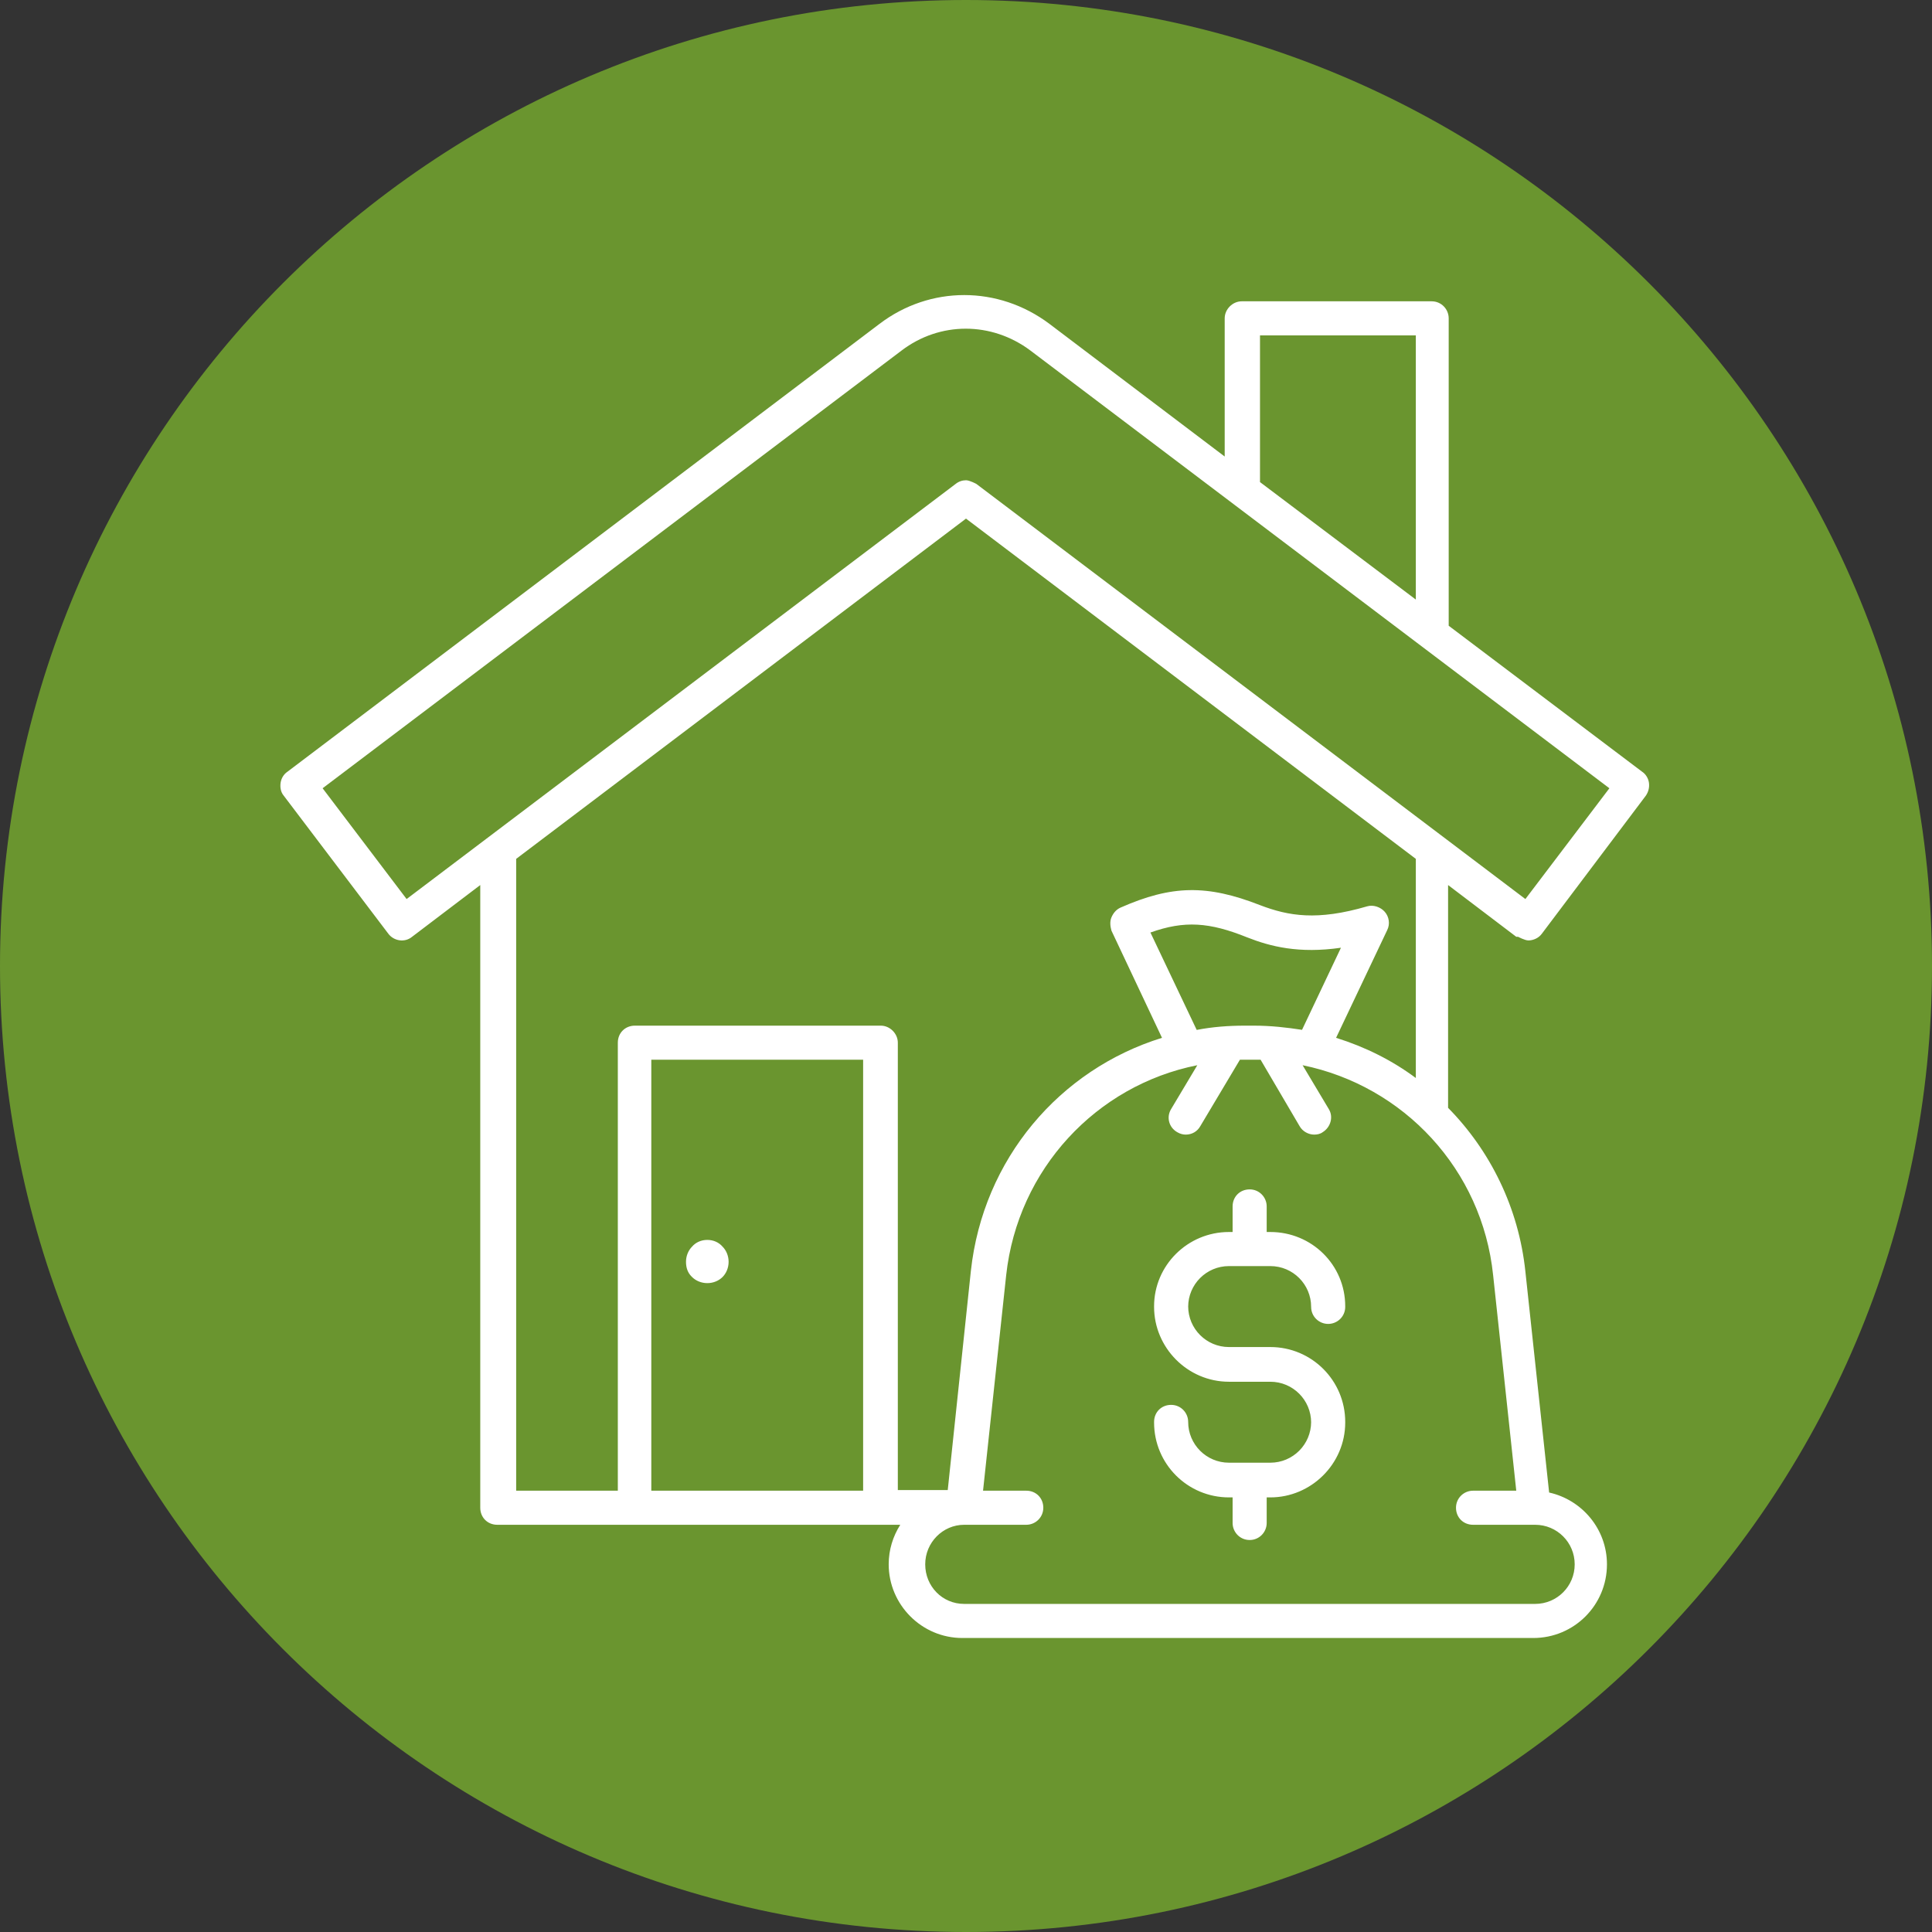
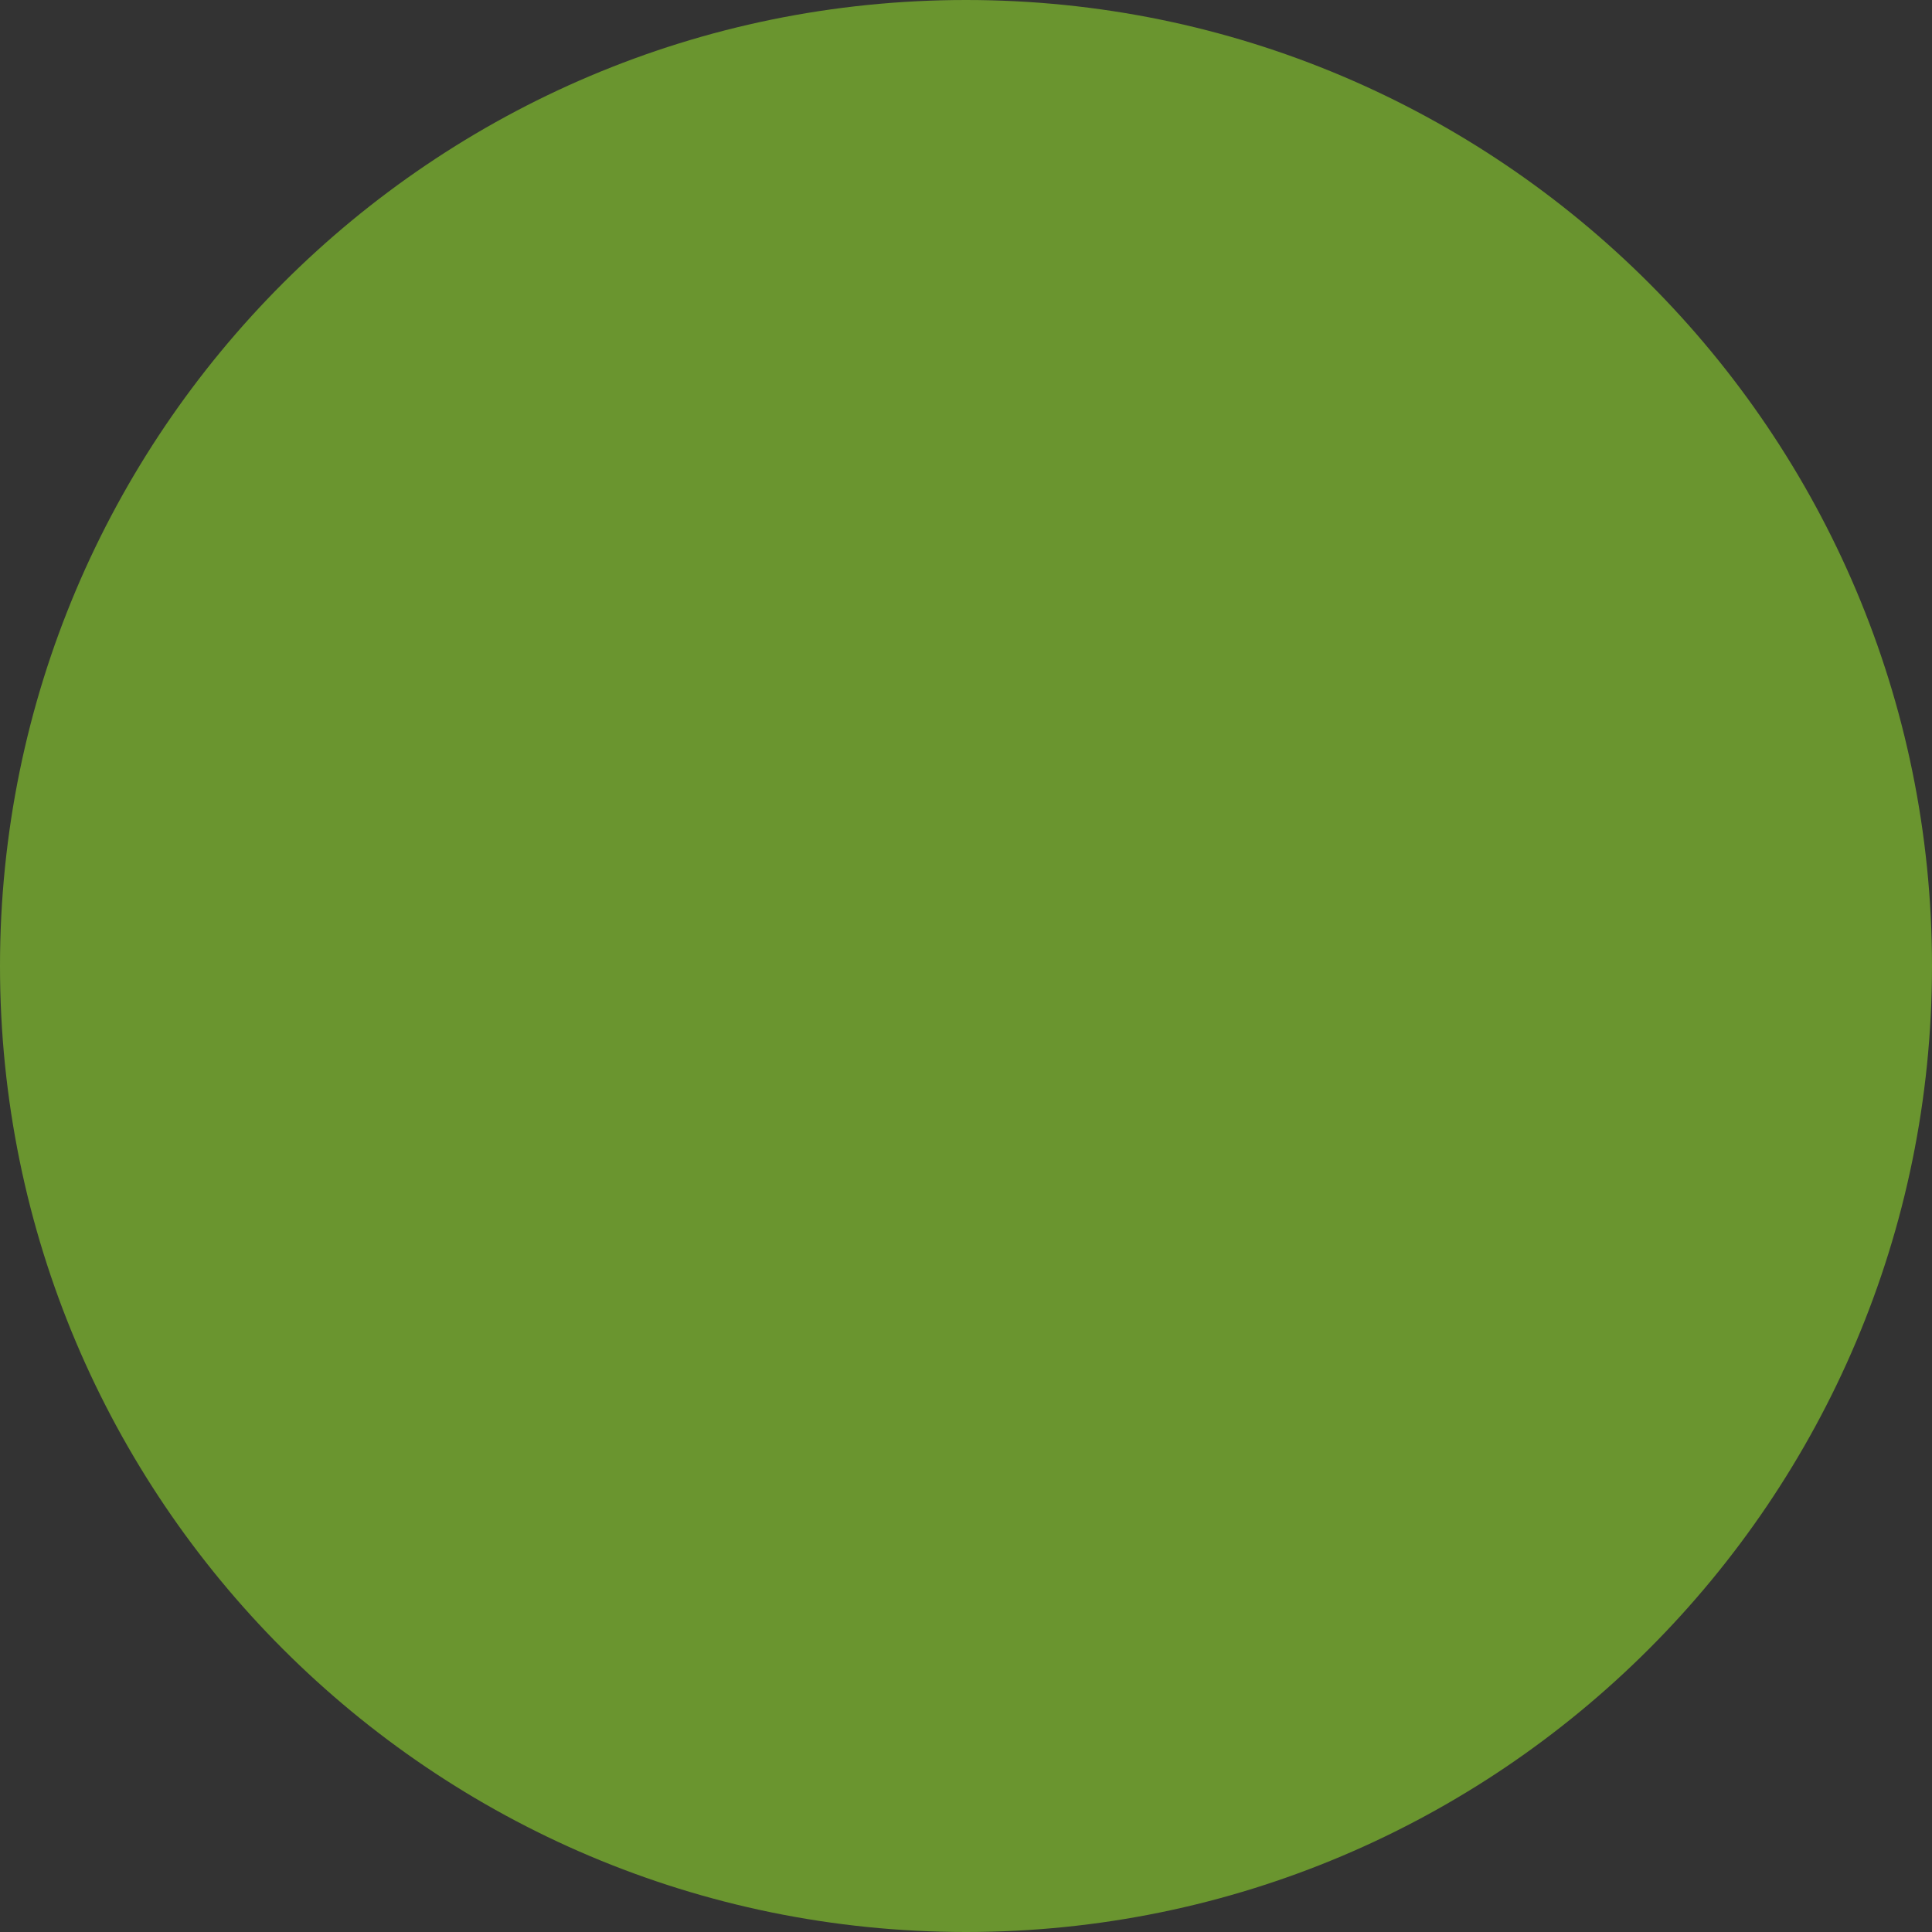
<svg xmlns="http://www.w3.org/2000/svg" id="Layer_2" viewBox="0 0 31.74 31.74">
  <rect x="0" y="0" width="31.74" height="31.74" fill="#333333" stroke="none" />
  <defs>
    <style>.cls-1{fill:#fff;}.cls-2{fill:#6a952f;}</style>
  </defs>
  <g id="Layer_1-2">
    <path class="cls-2" d="M15.87,31.74c8.76,0,15.87-7.11,15.87-15.87S24.63,0,15.87,0,0,7.11,0,15.87s7.1,15.87,15.87,15.87" />
-     <path class="cls-1" d="M11.87,20.48h0c-.06-.07-.15-.11-.25-.11s-.19.04-.25.11h0c-.06.06-.1.15-.1.25s.03.18.09.24c0,0,0,0,.01.01.06.06.15.1.25.1s.19-.04.25-.1c.06-.06.1-.15.1-.25s-.04-.19-.1-.25M20.87,22.13h-.68c-.37,0-.67-.3-.67-.67s.3-.67.67-.67h.68c.37,0,.67.3.67.67,0,.16.13.28.28.28s.28-.12.28-.28c0-.68-.55-1.22-1.23-1.22h-.06v-.42c0-.15-.12-.28-.28-.28s-.28.12-.28.28v.42h-.06c-.68,0-1.23.55-1.23,1.22s.55,1.23,1.23,1.23h.68c.37,0,.67.3.67.67s-.3.67-.67.67h-.68c-.37,0-.67-.3-.67-.67,0-.15-.12-.28-.28-.28s-.28.12-.28.28c0,.68.55,1.23,1.23,1.23h.06v.42c0,.15.12.28.28.28s.28-.13.28-.28v-.42h.06c.67,0,1.23-.55,1.23-1.23s-.55-1.23-1.23-1.23M20.87,22.13h-.68c-.37,0-.67-.3-.67-.67s.3-.67.67-.67h.68c.37,0,.67.3.67.67,0,.16.13.28.28.28s.28-.12.28-.28c0-.68-.55-1.22-1.23-1.22h-.06v-.42c0-.15-.12-.28-.28-.28s-.28.12-.28.28v.42h-.06c-.68,0-1.23.55-1.23,1.22s.55,1.23,1.23,1.23h.68c.37,0,.67.3.67.67s-.3.67-.67.67h-.68c-.37,0-.67-.3-.67-.67,0-.15-.12-.28-.28-.28s-.28.12-.28.28c0,.68.55,1.23,1.23,1.23h.06v.42c0,.15.12.28.28.28s.28-.13.28-.28v-.42h.06c.67,0,1.23-.55,1.23-1.23s-.55-1.23-1.23-1.23M11.87,20.48h0c-.06-.07-.15-.11-.25-.11s-.19.04-.25.11h0c-.06.06-.1.15-.1.25s.03.18.09.24c0,0,0,0,.01.01.06.06.15.1.25.1s.19-.04.25-.1c.06-.06.1-.15.1-.25s-.04-.19-.1-.25M11.87,20.48h0c-.06-.07-.15-.11-.25-.11s-.19.04-.25.11h0c-.06.06-.1.15-.1.25s.03.18.09.24c0,0,0,0,.01.01.06.06.15.1.25.1s.19-.04.25-.1c.06-.06.1-.15.1-.25s-.04-.19-.1-.25M20.87,22.13h-.68c-.37,0-.67-.3-.67-.67s.3-.67.67-.67h.68c.37,0,.67.3.67.67,0,.16.13.28.28.28s.28-.12.28-.28c0-.68-.55-1.22-1.23-1.22h-.06v-.42c0-.15-.12-.28-.28-.28s-.28.12-.28.28v.42h-.06c-.68,0-1.23.55-1.23,1.22s.55,1.23,1.23,1.23h.68c.37,0,.67.3.67.67s-.3.67-.67.67h-.68c-.37,0-.67-.3-.67-.67,0-.15-.12-.28-.28-.28s-.28.12-.28.28c0,.68.55,1.23,1.23,1.23h.06v.42c0,.15.12.28.28.28s.28-.13.28-.28v-.42h.06c.67,0,1.23-.55,1.23-1.23s-.55-1.23-1.23-1.23M20.87,22.13h-.68c-.37,0-.67-.3-.67-.67s.3-.67.67-.67h.68c.37,0,.67.3.67.67,0,.16.13.28.28.28s.28-.12.28-.28c0-.68-.55-1.22-1.23-1.22h-.06v-.42c0-.15-.12-.28-.28-.28s-.28.12-.28.28v.42h-.06c-.68,0-1.23.55-1.23,1.22s.55,1.23,1.23,1.23h.68c.37,0,.67.3.67.67s-.3.67-.67.67h-.68c-.37,0-.67-.3-.67-.67,0-.15-.12-.28-.28-.28s-.28.12-.28.28c0,.68.55,1.23,1.23,1.23h.06v.42c0,.15.12.28.28.28s.28-.13.28-.28v-.42h.06c.67,0,1.23-.55,1.23-1.23s-.55-1.23-1.23-1.23M11.87,20.48h0c-.06-.07-.15-.11-.25-.11s-.19.04-.25.11h0c-.06.06-.1.15-.1.25s.03.18.09.24c0,0,0,0,.01.01.06.06.15.1.25.1s.19-.04.25-.1c.06-.06.1-.15.1-.25s-.04-.19-.1-.25M11.87,20.48h0c-.06-.07-.15-.11-.25-.11s-.19.04-.25.11h0c-.06.06-.1.15-.1.25s.03.18.09.24c0,0,0,0,.01.01.06.06.15.1.25.1s.19-.04.25-.1c.06-.06.1-.15.1-.25s-.04-.19-.1-.25M20.87,22.13h-.68c-.37,0-.67-.3-.67-.67s.3-.67.67-.67h.68c.37,0,.67.3.67.67,0,.16.13.28.28.28s.28-.12.28-.28c0-.68-.55-1.22-1.23-1.22h-.06v-.42c0-.15-.12-.28-.28-.28s-.28.12-.28.28v.42h-.06c-.68,0-1.23.55-1.23,1.22s.55,1.23,1.23,1.23h.68c.37,0,.67.3.67.67s-.3.67-.67.67h-.68c-.37,0-.67-.3-.67-.67,0-.15-.12-.28-.28-.28s-.28.12-.28.28c0,.68.55,1.23,1.23,1.23h.06v.42c0,.15.12.28.28.28s.28-.13.28-.28v-.42h.06c.67,0,1.23-.55,1.23-1.23s-.55-1.23-1.23-1.23M20.87,22.13h-.68c-.37,0-.67-.3-.67-.67s.3-.67.67-.67h.68c.37,0,.67.3.67.67,0,.16.13.28.28.28s.28-.12.28-.28c0-.68-.55-1.22-1.23-1.22h-.06v-.42c0-.15-.12-.28-.28-.28s-.28.12-.28.28v.42h-.06c-.68,0-1.23.55-1.23,1.22s.55,1.23,1.23,1.23h.68c.37,0,.67.3.67.67s-.3.67-.67.67h-.68c-.37,0-.67-.3-.67-.67,0-.15-.12-.28-.28-.28s-.28.12-.28.28c0,.68.55,1.23,1.23,1.23h.06v.42c0,.15.12.28.28.28s.28-.13.28-.28v-.42h.06c.67,0,1.23-.55,1.23-1.23s-.55-1.23-1.23-1.23M11.87,20.48h0c-.06-.07-.15-.11-.25-.11s-.19.04-.25.11h0c-.06.06-.1.15-.1.25s.03.18.09.24c0,0,0,0,.01.01.06.06.15.1.25.1s.19-.04.25-.1c.06-.06.1-.15.1-.25s-.04-.19-.1-.25M11.87,20.48h0c-.06-.07-.15-.11-.25-.11s-.19.04-.25.11h0c-.06.06-.1.15-.1.25s.03.18.09.24c0,0,0,0,.01.01.06.06.15.1.25.1s.19-.04.25-.1c.06-.06.1-.15.1-.25s-.04-.19-.1-.25M20.87,22.13h-.68c-.37,0-.67-.3-.67-.67s.3-.67.67-.67h.68c.37,0,.67.3.67.67,0,.16.13.28.28.28s.28-.12.28-.28c0-.68-.55-1.22-1.23-1.22h-.06v-.42c0-.15-.12-.28-.28-.28s-.28.12-.28.28v.42h-.06c-.68,0-1.23.55-1.23,1.22s.55,1.23,1.23,1.23h.68c.37,0,.67.3.67.67s-.3.67-.67.67h-.68c-.37,0-.67-.3-.67-.67,0-.15-.12-.28-.28-.28s-.28.12-.28.28c0,.68.55,1.23,1.23,1.23h.06v.42c0,.15.12.28.28.28s.28-.13.28-.28v-.42h.06c.67,0,1.23-.55,1.23-1.23s-.55-1.23-1.23-1.23M20.87,22.13h-.68c-.37,0-.67-.3-.67-.67s.3-.67.67-.67h.68c.37,0,.67.3.67.67,0,.16.13.28.28.28s.28-.12.28-.28c0-.68-.55-1.22-1.23-1.22h-.06v-.42c0-.15-.12-.28-.28-.28s-.28.12-.28.28v.42h-.06c-.68,0-1.23.55-1.23,1.22s.55,1.23,1.23,1.23h.68c.37,0,.67.3.67.67s-.3.67-.67.67h-.68c-.37,0-.67-.3-.67-.67,0-.15-.12-.28-.28-.28s-.28.12-.28.28c0,.68.55,1.23,1.23,1.23h.06v.42c0,.15.12.28.28.28s.28-.13.28-.28v-.42h.06c.67,0,1.23-.55,1.23-1.23s-.55-1.23-1.23-1.23M11.87,20.48h0c-.06-.07-.15-.11-.25-.11s-.19.04-.25.11h0c-.06.06-.1.15-.1.25s.03.18.09.24c0,0,0,0,.01.01.06.06.15.1.25.1s.19-.04.25-.1c.06-.06.1-.15.1-.25s-.04-.19-.1-.25M11.87,20.48h0c-.06-.07-.15-.11-.25-.11s-.19.04-.25.11h0c-.06.06-.1.15-.1.25s.03.18.09.24c0,0,0,0,.01.01.06.06.15.1.25.1s.19-.04.25-.1c.06-.06.1-.15.1-.25s-.04-.19-.1-.25M20.87,22.13h-.68c-.37,0-.67-.3-.67-.67s.3-.67.67-.67h.68c.37,0,.67.3.67.67,0,.16.13.28.28.28s.28-.12.28-.28c0-.68-.55-1.22-1.23-1.22h-.06v-.42c0-.15-.12-.28-.28-.28s-.28.12-.28.28v.42h-.06c-.68,0-1.23.55-1.23,1.22s.55,1.23,1.23,1.23h.68c.37,0,.67.3.67.67s-.3.67-.67.67h-.68c-.37,0-.67-.3-.67-.67,0-.15-.12-.28-.28-.28s-.28.12-.28.28c0,.68.55,1.23,1.23,1.23h.06v.42c0,.15.12.28.28.28s.28-.13.28-.28v-.42h.06c.67,0,1.23-.55,1.23-1.23s-.55-1.23-1.23-1.23M20.87,22.13h-.68c-.37,0-.67-.3-.67-.67s.3-.67.67-.67h.68c.37,0,.67.3.67.67,0,.16.13.28.28.28s.28-.12.28-.28c0-.68-.55-1.22-1.23-1.22h-.06v-.42c0-.15-.12-.28-.28-.28s-.28.12-.28.28v.42h-.06c-.68,0-1.23.55-1.23,1.22s.55,1.23,1.23,1.23h.68c.37,0,.67.3.67.67s-.3.67-.67.67h-.68c-.37,0-.67-.3-.67-.67,0-.15-.12-.28-.28-.28s-.28.12-.28.28c0,.68.55,1.23,1.23,1.23h.06v.42c0,.15.12.28.28.28s.28-.13.28-.28v-.42h.06c.67,0,1.23-.55,1.23-1.23s-.55-1.23-1.23-1.23M11.87,20.48h0c-.06-.07-.15-.11-.25-.11s-.19.04-.25.11h0c-.06.06-.1.15-.1.25s.03.18.09.24c0,0,0,0,.01.01.06.06.15.1.25.1s.19-.04.25-.1c.06-.06.1-.15.1-.25s-.04-.19-.1-.25M11.87,20.48h0c-.06-.07-.15-.11-.25-.11s-.19.04-.25.11h0c-.06.06-.1.15-.1.25s.03.18.09.24c0,0,0,0,.01.01.06.06.15.1.25.1s.19-.04.25-.1c.06-.06.1-.15.1-.25s-.04-.19-.1-.25M20.87,22.13h-.68c-.37,0-.67-.3-.67-.67s.3-.67.67-.67h.68c.37,0,.67.3.67.67,0,.16.13.28.28.28s.28-.12.28-.28c0-.68-.55-1.22-1.23-1.22h-.06v-.42c0-.15-.12-.28-.28-.28s-.28.12-.28.28v.42h-.06c-.68,0-1.23.55-1.23,1.22s.55,1.23,1.23,1.23h.68c.37,0,.67.3.67.67s-.3.67-.67.67h-.68c-.37,0-.67-.3-.67-.67,0-.15-.12-.28-.28-.28s-.28.12-.28.28c0,.68.55,1.23,1.23,1.23h.06v.42c0,.15.12.28.28.28s.28-.13.28-.28v-.42h.06c.67,0,1.23-.55,1.23-1.23s-.55-1.23-1.23-1.23M20.87,22.13h-.68c-.37,0-.67-.3-.67-.67s.3-.67.67-.67h.68c.37,0,.67.3.67.67,0,.16.13.28.28.28s.28-.12.28-.28c0-.68-.55-1.22-1.23-1.22h-.06v-.42c0-.15-.12-.28-.28-.28s-.28.12-.28.28v.42h-.06c-.68,0-1.23.55-1.23,1.22s.55,1.23,1.23,1.23h.68c.37,0,.67.3.67.67s-.3.67-.67.67h-.68c-.37,0-.67-.3-.67-.67,0-.15-.12-.28-.28-.28s-.28.12-.28.28c0,.68.55,1.23,1.23,1.23h.06v.42c0,.15.12.28.28.28s.28-.13.28-.28v-.42h.06c.67,0,1.23-.55,1.23-1.23s-.55-1.23-1.23-1.23M11.87,20.48h0c-.06-.07-.15-.11-.25-.11s-.19.04-.25.11h0c-.06.06-.1.15-.1.25s.03.18.09.24c0,0,0,0,.01.01.06.06.15.1.25.1s.19-.04.25-.1c.06-.06.1-.15.1-.25s-.04-.19-.1-.25M11.87,20.48h0c-.06-.07-.15-.11-.25-.11s-.19.04-.25.11h0c-.06.06-.1.15-.1.25s.03.18.09.24c0,0,0,0,.01.01.06.06.15.1.25.1s.19-.04.25-.1c.06-.06.1-.15.1-.25s-.04-.19-.1-.25M20.87,22.13h-.68c-.37,0-.67-.3-.67-.67s.3-.67.67-.67h.68c.37,0,.67.3.67.67,0,.16.13.28.28.28s.28-.12.28-.28c0-.68-.55-1.22-1.23-1.22h-.06v-.42c0-.15-.12-.28-.28-.28s-.28.12-.28.28v.42h-.06c-.68,0-1.23.55-1.23,1.22s.55,1.23,1.23,1.23h.68c.37,0,.67.3.67.67s-.3.67-.67.67h-.68c-.37,0-.67-.3-.67-.67,0-.15-.12-.28-.28-.28s-.28.12-.28.28c0,.68.55,1.23,1.23,1.23h.06v.42c0,.15.12.28.28.28s.28-.13.28-.28v-.42h.06c.67,0,1.23-.55,1.23-1.23s-.55-1.23-1.23-1.23M20.87,22.13h-.68c-.37,0-.67-.3-.67-.67s.3-.67.67-.67h.68c.37,0,.67.3.67.67,0,.16.13.28.28.28s.28-.12.28-.28c0-.68-.55-1.22-1.23-1.22h-.06v-.42c0-.15-.12-.28-.28-.28s-.28.12-.28.28v.42h-.06c-.68,0-1.23.55-1.23,1.22s.55,1.23,1.23,1.23h.68c.37,0,.67.3.67.67s-.3.67-.67.67h-.68c-.37,0-.67-.3-.67-.67,0-.15-.12-.28-.28-.28s-.28.12-.28.28c0,.68.55,1.23,1.23,1.23h.06v.42c0,.15.12.28.28.28s.28-.13.28-.28v-.42h.06c.67,0,1.23-.55,1.23-1.23s-.55-1.23-1.23-1.23M11.87,20.48h0c-.06-.07-.15-.11-.25-.11s-.19.04-.25.11h0c-.06.06-.1.15-.1.25s.03.18.09.24c0,0,0,0,.01.01.06.06.15.1.25.1s.19-.04.25-.1c.06-.06.1-.15.1-.25s-.04-.19-.1-.25M11.87,20.48h0c-.06-.07-.15-.11-.25-.11s-.19.04-.25.11h0c-.06.06-.1.15-.1.25s.03.18.09.24c0,0,0,0,.01.01.06.06.15.1.25.1s.19-.04.25-.1c.06-.06.1-.15.1-.25s-.04-.19-.1-.25M20.87,22.13h-.68c-.37,0-.67-.3-.67-.67s.3-.67.67-.67h.68c.37,0,.67.3.67.67,0,.16.13.28.28.28s.28-.12.28-.28c0-.68-.55-1.22-1.23-1.22h-.06v-.42c0-.15-.12-.28-.28-.28s-.28.12-.28.28v.42h-.06c-.68,0-1.23.55-1.23,1.22s.55,1.23,1.23,1.23h.68c.37,0,.67.3.67.67s-.3.67-.67.67h-.68c-.37,0-.67-.3-.67-.67,0-.15-.12-.28-.28-.28s-.28.12-.28.28c0,.68.55,1.23,1.23,1.23h.06v.42c0,.15.12.28.28.28s.28-.13.28-.28v-.42h.06c.67,0,1.23-.55,1.23-1.23s-.55-1.23-1.23-1.23M20.87,22.13h-.68c-.37,0-.67-.3-.67-.67s.3-.67.67-.67h.68c.37,0,.67.3.67.67,0,.16.13.28.28.28s.28-.12.28-.28c0-.68-.55-1.22-1.23-1.22h-.06v-.42c0-.15-.12-.28-.28-.28s-.28.12-.28.28v.42h-.06c-.68,0-1.23.55-1.23,1.22s.55,1.23,1.23,1.23h.68c.37,0,.67.3.67.67s-.3.67-.67.67h-.68c-.37,0-.67-.3-.67-.67,0-.15-.12-.28-.28-.28s-.28.12-.28.28c0,.68.55,1.23,1.23,1.23h.06v.42c0,.15.12.28.28.28s.28-.13.28-.28v-.42h.06c.67,0,1.23-.55,1.23-1.23s-.55-1.23-1.23-1.23M11.87,20.48h0c-.06-.07-.15-.11-.25-.11s-.19.04-.25.11h0c-.06.06-.1.15-.1.25s.03.18.09.24c0,0,0,0,.01.01.06.06.15.1.25.1s.19-.04.25-.1c.06-.06.1-.15.1-.25s-.04-.19-.1-.25M11.87,20.48h0c-.06-.07-.15-.11-.25-.11s-.19.04-.25.11h0c-.06.06-.1.15-.1.25s.03.18.09.24c0,0,0,0,.01.01.06.06.15.1.25.1s.19-.04.25-.1c.06-.06.1-.15.1-.25s-.04-.19-.1-.25M20.87,22.13h-.68c-.37,0-.67-.3-.67-.67s.3-.67.67-.67h.68c.37,0,.67.3.67.67,0,.16.13.28.28.28s.28-.12.28-.28c0-.68-.55-1.22-1.23-1.22h-.06v-.42c0-.15-.12-.28-.28-.28s-.28.12-.28.28v.42h-.06c-.68,0-1.23.55-1.23,1.22s.55,1.23,1.23,1.23h.68c.37,0,.67.3.67.67s-.3.67-.67.67h-.68c-.37,0-.67-.3-.67-.67,0-.15-.12-.28-.28-.28s-.28.12-.28.28c0,.68.55,1.23,1.23,1.23h.06v.42c0,.15.12.28.28.28s.28-.13.28-.28v-.42h.06c.67,0,1.23-.55,1.23-1.23s-.55-1.23-1.23-1.23M20.87,22.13h-.68c-.37,0-.67-.3-.67-.67s.3-.67.67-.67h.68c.37,0,.67.3.67.67,0,.16.13.28.28.28s.28-.12.28-.28c0-.68-.55-1.22-1.23-1.22h-.06v-.42c0-.15-.12-.28-.28-.28s-.28.12-.28.28v.42h-.06c-.68,0-1.23.55-1.23,1.22s.55,1.23,1.23,1.23h.68c.37,0,.67.3.67.67s-.3.67-.67.67h-.68c-.37,0-.67-.3-.67-.67,0-.15-.12-.28-.28-.28s-.28.12-.28.28c0,.68.55,1.23,1.23,1.23h.06v.42c0,.15.12.28.28.28s.28-.13.28-.28v-.42h.06c.67,0,1.23-.55,1.23-1.23s-.55-1.23-1.23-1.23M11.87,20.48h0c-.06-.07-.15-.11-.25-.11s-.19.04-.25.11h0c-.06.06-.1.15-.1.25s.03.18.09.24c0,0,0,0,.01.01.06.06.15.1.25.1s.19-.04.25-.1c.06-.06.1-.15.1-.25s-.04-.19-.1-.25M11.37,20.98c.06.06.15.1.25.1s.19-.04.25-.1c.06-.06.1-.15.1-.25s-.04-.19-.1-.25h0c-.06-.07-.15-.11-.25-.11s-.19.04-.25.11h0c-.06.06-.1.15-.1.25s.03.18.09.24c0,0,0,0,.01.01M20.19,20.8h.68c.37,0,.67.3.67.67,0,.16.13.28.28.28s.28-.12.28-.28c0-.68-.55-1.22-1.23-1.22h-.06v-.42c0-.15-.12-.28-.28-.28s-.28.12-.28.28v.42h-.06c-.68,0-1.23.55-1.23,1.22s.55,1.23,1.23,1.23h.68c.37,0,.67.3.67.67s-.3.67-.67.67h-.68c-.37,0-.67-.3-.67-.67,0-.15-.12-.28-.28-.28s-.28.12-.28.28c0,.68.55,1.23,1.23,1.23h.06v.42c0,.15.12.28.28.28s.28-.13.28-.28v-.42h.06c.67,0,1.23-.55,1.23-1.23s-.55-1.23-1.23-1.23h-.68c-.37,0-.67-.3-.67-.67s.3-.67.67-.67M16.04,7.95s-.11-.06-.17-.06-.12.02-.17.06l-9.02,6.82-1.38-1.82,9.51-7.19c.63-.48,1.48-.48,2.12,0l9.51,7.19-1.38,1.82-9.02-6.82ZM24.53,20.95l.38,3.54h-.71c-.15,0-.28.12-.28.28s.12.28.28.28h1.02c.36,0,.65.29.65.65s-.29.65-.65.65h-9.38c-.36,0-.64-.29-.64-.65s.29-.65.64-.65h1.02c.15,0,.28-.12.28-.28s-.12-.28-.28-.28h-.71l.38-3.54c.19-1.74,1.48-3.12,3.14-3.45l-.43.72c-.08.13-.04.3.1.38.05.03.1.04.14.04.1,0,.19-.05.24-.14l.65-1.09s.06,0,.09,0h.15s.06,0,.1,0l.64,1.09c.05.09.15.14.24.14.05,0,.1-.01.14-.04.13-.08.18-.25.1-.38l-.43-.72c1.66.34,2.95,1.71,3.13,3.45M21.4,16.92c-.26-.04-.52-.07-.8-.07h-.15c-.27,0-.53.02-.79.07l-.76-1.6c.56-.2.97-.17,1.59.08.38.15.85.27,1.54.17l-.64,1.35ZM14.75,24.49v-7.36c0-.15-.13-.28-.28-.28h-4.04c-.16,0-.28.12-.28.28v7.36h-1.67v-10.38l7.39-5.59,7.39,5.59v3.6c-.39-.29-.83-.51-1.31-.66l.84-1.77c.05-.1.03-.22-.04-.3-.07-.08-.19-.12-.29-.09-.82.24-1.29.16-1.76-.02-.87-.34-1.45-.33-2.29.04-.07.03-.12.09-.15.16-.03.07-.02.15,0,.22l.83,1.76c-1.68.52-2.94,1.99-3.14,3.83l-.38,3.6h-.84ZM14.18,24.49h-3.48v-7.08h3.48v7.08ZM20.7,5.51h2.56v4.34l-2.56-1.93v-2.41ZM24.94,15.39s.11.06.17.06c.08,0,.17-.04.22-.11l1.71-2.27c.04-.06.06-.13.05-.21-.01-.07-.05-.14-.11-.18l-3.18-2.4v-5.05c0-.15-.12-.28-.28-.28h-3.12c-.15,0-.28.13-.28.28v2.27l-2.88-2.18c-.84-.63-1.96-.63-2.79,0l-9.73,7.36c-.06.04-.1.11-.11.18-.01.07,0,.15.05.21l1.72,2.27c.09.12.27.15.39.05l1.12-.85v10.23c0,.16.12.28.28.28h6.62c-.12.19-.19.41-.19.65,0,.66.54,1.21,1.21,1.21h9.38c.67,0,1.21-.54,1.21-1.21,0-.58-.41-1.06-.95-1.18l-.39-3.63c-.11-1.05-.58-1.99-1.27-2.69v-3.66l1.12.85ZM11.87,20.48h0c-.06-.07-.15-.11-.25-.11s-.19.04-.25.11h0c-.06.06-.1.15-.1.25s.03.18.09.24c0,0,0,0,.01.01.06.06.15.1.25.1s.19-.04.25-.1c.06-.06.1-.15.1-.25s-.04-.19-.1-.25M20.87,22.13h-.68c-.37,0-.67-.3-.67-.67s.3-.67.67-.67h.68c.37,0,.67.3.67.67,0,.16.13.28.28.28s.28-.12.28-.28c0-.68-.55-1.22-1.23-1.22h-.06v-.42c0-.15-.12-.28-.28-.28s-.28.12-.28.28v.42h-.06c-.68,0-1.23.55-1.23,1.22s.55,1.23,1.23,1.23h.68c.37,0,.67.3.67.67s-.3.67-.67.67h-.68c-.37,0-.67-.3-.67-.67,0-.15-.12-.28-.28-.28s-.28.12-.28.28c0,.68.55,1.23,1.23,1.23h.06v.42c0,.15.12.28.28.28s.28-.13.28-.28v-.42h.06c.67,0,1.23-.55,1.23-1.23s-.55-1.23-1.23-1.23M20.87,22.13h-.68c-.37,0-.67-.3-.67-.67s.3-.67.67-.67h.68c.37,0,.67.3.67.67,0,.16.13.28.28.28s.28-.12.28-.28c0-.68-.55-1.22-1.23-1.22h-.06v-.42c0-.15-.12-.28-.28-.28s-.28.12-.28.28v.42h-.06c-.68,0-1.23.55-1.23,1.22s.55,1.23,1.23,1.23h.68c.37,0,.67.3.67.67s-.3.67-.67.67h-.68c-.37,0-.67-.3-.67-.67,0-.15-.12-.28-.28-.28s-.28.12-.28.28c0,.68.55,1.23,1.23,1.23h.06v.42c0,.15.12.28.28.28s.28-.13.28-.28v-.42h.06c.67,0,1.23-.55,1.23-1.23s-.55-1.23-1.23-1.23M11.87,20.48h0c-.06-.07-.15-.11-.25-.11s-.19.04-.25.11h0c-.06.06-.1.15-.1.25s.03.18.09.24c0,0,0,0,.01.01.06.06.15.1.25.1s.19-.04.25-.1c.06-.06.1-.15.1-.25s-.04-.19-.1-.25M11.87,20.48h0c-.06-.07-.15-.11-.25-.11s-.19.04-.25.11h0c-.06.06-.1.15-.1.25s.03.18.09.24c0,0,0,0,.01.01.06.06.15.1.25.1s.19-.04.25-.1c.06-.06.1-.15.1-.25s-.04-.19-.1-.25M20.87,22.13h-.68c-.37,0-.67-.3-.67-.67s.3-.67.67-.67h.68c.37,0,.67.3.67.67,0,.16.13.28.28.28s.28-.12.28-.28c0-.68-.55-1.22-1.23-1.22h-.06v-.42c0-.15-.12-.28-.28-.28s-.28.12-.28.28v.42h-.06c-.68,0-1.23.55-1.23,1.22s.55,1.23,1.23,1.23h.68c.37,0,.67.3.67.67s-.3.67-.67.67h-.68c-.37,0-.67-.3-.67-.67,0-.15-.12-.28-.28-.28s-.28.12-.28.28c0,.68.55,1.23,1.23,1.23h.06v.42c0,.15.12.28.28.28s.28-.13.28-.28v-.42h.06c.67,0,1.23-.55,1.23-1.23s-.55-1.23-1.23-1.23M20.87,22.13h-.68c-.37,0-.67-.3-.67-.67s.3-.67.67-.67h.68c.37,0,.67.3.67.67,0,.16.13.28.28.28s.28-.12.28-.28c0-.68-.55-1.22-1.23-1.22h-.06v-.42c0-.15-.12-.28-.28-.28s-.28.12-.28.28v.42h-.06c-.68,0-1.23.55-1.23,1.22s.55,1.23,1.23,1.23h.68c.37,0,.67.3.67.67s-.3.67-.67.67h-.68c-.37,0-.67-.3-.67-.67,0-.15-.12-.28-.28-.28s-.28.12-.28.28c0,.68.55,1.23,1.23,1.23h.06v.42c0,.15.12.28.28.28s.28-.13.28-.28v-.42h.06c.67,0,1.23-.55,1.23-1.23s-.55-1.23-1.23-1.23M11.87,20.48h0c-.06-.07-.15-.11-.25-.11s-.19.04-.25.11h0c-.06.06-.1.15-.1.25s.03.18.09.24c0,0,0,0,.01.01.06.06.15.1.25.1s.19-.04.25-.1c.06-.06.1-.15.1-.25s-.04-.19-.1-.25M11.87,20.48h0c-.06-.07-.15-.11-.25-.11s-.19.04-.25.11h0c-.06.06-.1.15-.1.25s.03.18.09.24c0,0,0,0,.01.01.06.06.15.1.25.1s.19-.04.25-.1c.06-.06.1-.15.1-.25s-.04-.19-.1-.25M20.87,22.13h-.68c-.37,0-.67-.3-.67-.67s.3-.67.67-.67h.68c.37,0,.67.3.67.67,0,.16.13.28.28.28s.28-.12.28-.28c0-.68-.55-1.22-1.23-1.22h-.06v-.42c0-.15-.12-.28-.28-.28s-.28.12-.28.28v.42h-.06c-.68,0-1.23.55-1.23,1.22s.55,1.23,1.23,1.23h.68c.37,0,.67.3.67.67s-.3.67-.67.67h-.68c-.37,0-.67-.3-.67-.67,0-.15-.12-.28-.28-.28s-.28.12-.28.28c0,.68.55,1.23,1.23,1.23h.06v.42c0,.15.12.28.28.28s.28-.13.28-.28v-.42h.06c.67,0,1.23-.55,1.23-1.23s-.55-1.23-1.23-1.23M20.87,22.13h-.68c-.37,0-.67-.3-.67-.67s.3-.67.67-.67h.68c.37,0,.67.3.67.67,0,.16.13.28.28.28s.28-.12.28-.28c0-.68-.55-1.22-1.23-1.22h-.06v-.42c0-.15-.12-.28-.28-.28s-.28.12-.28.28v.42h-.06c-.68,0-1.23.55-1.23,1.22s.55,1.23,1.23,1.23h.68c.37,0,.67.3.67.67s-.3.67-.67.67h-.68c-.37,0-.67-.3-.67-.67,0-.15-.12-.28-.28-.28s-.28.12-.28.28c0,.68.55,1.23,1.23,1.23h.06v.42c0,.15.12.28.28.28s.28-.13.28-.28v-.42h.06c.67,0,1.23-.55,1.23-1.23s-.55-1.23-1.23-1.23M11.87,20.48h0c-.06-.07-.15-.11-.25-.11s-.19.04-.25.11h0c-.06.06-.1.15-.1.25s.03.18.09.24c0,0,0,0,.01.01.06.06.15.1.25.1s.19-.04.25-.1c.06-.06.1-.15.1-.25s-.04-.19-.1-.25M11.87,20.48h0c-.06-.07-.15-.11-.25-.11s-.19.04-.25.11h0c-.06.06-.1.15-.1.25s.03.18.09.24c0,0,0,0,.01.01.06.06.15.1.25.1s.19-.04.25-.1c.06-.06.1-.15.1-.25s-.04-.19-.1-.25M20.87,22.13h-.68c-.37,0-.67-.3-.67-.67s.3-.67.67-.67h.68c.37,0,.67.3.67.67,0,.16.13.28.28.28s.28-.12.28-.28c0-.68-.55-1.22-1.23-1.22h-.06v-.42c0-.15-.12-.28-.28-.28s-.28.12-.28.28v.42h-.06c-.68,0-1.23.55-1.23,1.22s.55,1.23,1.23,1.23h.68c.37,0,.67.3.67.67s-.3.67-.67.67h-.68c-.37,0-.67-.3-.67-.67,0-.15-.12-.28-.28-.28s-.28.12-.28.28c0,.68.55,1.23,1.23,1.23h.06v.42c0,.15.12.28.28.28s.28-.13.28-.28v-.42h.06c.67,0,1.23-.55,1.23-1.23s-.55-1.23-1.23-1.23M20.87,22.13h-.68c-.37,0-.67-.3-.67-.67s.3-.67.67-.67h.68c.37,0,.67.3.67.67,0,.16.13.28.28.28s.28-.12.28-.28c0-.68-.55-1.22-1.23-1.22h-.06v-.42c0-.15-.12-.28-.28-.28s-.28.12-.28.28v.42h-.06c-.68,0-1.23.55-1.23,1.22s.55,1.23,1.23,1.23h.68c.37,0,.67.3.67.67s-.3.67-.67.67h-.68c-.37,0-.67-.3-.67-.67,0-.15-.12-.28-.28-.28s-.28.12-.28.28c0,.68.55,1.23,1.23,1.23h.06v.42c0,.15.12.28.28.28s.28-.13.28-.28v-.42h.06c.67,0,1.23-.55,1.23-1.23s-.55-1.23-1.23-1.23M11.87,20.48h0c-.06-.07-.15-.11-.25-.11s-.19.04-.25.11h0c-.06.06-.1.15-.1.25s.03.18.09.24c0,0,0,0,.01.01.06.06.15.1.25.1s.19-.04.25-.1c.06-.06.1-.15.1-.25s-.04-.19-.1-.25M11.87,20.48h0c-.06-.07-.15-.11-.25-.11s-.19.04-.25.11h0c-.06.06-.1.15-.1.25s.03.18.09.24c0,0,0,0,.01.01.06.06.15.1.25.1s.19-.04.25-.1c.06-.06.1-.15.1-.25s-.04-.19-.1-.25M20.87,22.13h-.68c-.37,0-.67-.3-.67-.67s.3-.67.67-.67h.68c.37,0,.67.3.67.67,0,.16.13.28.28.28s.28-.12.28-.28c0-.68-.55-1.22-1.23-1.22h-.06v-.42c0-.15-.12-.28-.28-.28s-.28.12-.28.28v.42h-.06c-.68,0-1.23.55-1.23,1.22s.55,1.23,1.23,1.23h.68c.37,0,.67.3.67.67s-.3.67-.67.67h-.68c-.37,0-.67-.3-.67-.67,0-.15-.12-.28-.28-.28s-.28.12-.28.28c0,.68.55,1.23,1.23,1.23h.06v.42c0,.15.12.28.28.28s.28-.13.28-.28v-.42h.06c.67,0,1.23-.55,1.23-1.23s-.55-1.23-1.23-1.23M20.87,22.13h-.68c-.37,0-.67-.3-.67-.67s.3-.67.67-.67h.68c.37,0,.67.3.67.67,0,.16.13.28.28.28s.28-.12.28-.28c0-.68-.55-1.22-1.23-1.22h-.06v-.42c0-.15-.12-.28-.28-.28s-.28.12-.28.28v.42h-.06c-.68,0-1.23.55-1.23,1.22s.55,1.23,1.23,1.23h.68c.37,0,.67.3.67.67s-.3.67-.67.67h-.68c-.37,0-.67-.3-.67-.67,0-.15-.12-.28-.28-.28s-.28.12-.28.28c0,.68.55,1.23,1.23,1.23h.06v.42c0,.15.12.28.28.28s.28-.13.28-.28v-.42h.06c.67,0,1.23-.55,1.23-1.23s-.55-1.23-1.23-1.23M11.87,20.48h0c-.06-.07-.15-.11-.25-.11s-.19.04-.25.11h0c-.06.06-.1.15-.1.25s.03.18.09.24c0,0,0,0,.01.01.06.06.15.1.25.1s.19-.04.25-.1c.06-.06.1-.15.1-.25s-.04-.19-.1-.25M11.87,20.48h0c-.06-.07-.15-.11-.25-.11s-.19.04-.25.11h0c-.06.06-.1.15-.1.25s.03.18.09.24c0,0,0,0,.01.01.06.06.15.1.25.1s.19-.04.25-.1c.06-.06.1-.15.1-.25s-.04-.19-.1-.25M20.87,22.13h-.68c-.37,0-.67-.3-.67-.67s.3-.67.67-.67h.68c.37,0,.67.3.67.67,0,.16.13.28.28.28s.28-.12.28-.28c0-.68-.55-1.22-1.23-1.22h-.06v-.42c0-.15-.12-.28-.28-.28s-.28.12-.28.28v.42h-.06c-.68,0-1.23.55-1.23,1.22s.55,1.23,1.23,1.23h.68c.37,0,.67.3.67.67s-.3.67-.67.67h-.68c-.37,0-.67-.3-.67-.67,0-.15-.12-.28-.28-.28s-.28.12-.28.28c0,.68.55,1.23,1.23,1.23h.06v.42c0,.15.12.28.28.28s.28-.13.28-.28v-.42h.06c.67,0,1.23-.55,1.23-1.23s-.55-1.23-1.23-1.23M20.87,22.13h-.68c-.37,0-.67-.3-.67-.67s.3-.67.67-.67h.68c.37,0,.67.3.67.67,0,.16.13.28.28.28s.28-.12.28-.28c0-.68-.55-1.22-1.23-1.22h-.06v-.42c0-.15-.12-.28-.28-.28s-.28.12-.28.28v.42h-.06c-.68,0-1.23.55-1.23,1.22s.55,1.23,1.23,1.23h.68c.37,0,.67.3.67.67s-.3.67-.67.67h-.68c-.37,0-.67-.3-.67-.67,0-.15-.12-.28-.28-.28s-.28.12-.28.28c0,.68.55,1.23,1.23,1.23h.06v.42c0,.15.12.28.28.28s.28-.13.28-.28v-.42h.06c.67,0,1.23-.55,1.23-1.23s-.55-1.23-1.23-1.23M11.87,20.48h0c-.06-.07-.15-.11-.25-.11s-.19.04-.25.11h0c-.06.06-.1.15-.1.25s.03.18.09.24c0,0,0,0,.01.01.06.06.15.1.25.1s.19-.04.25-.1c.06-.06.1-.15.1-.25s-.04-.19-.1-.25M11.87,20.48h0c-.06-.07-.15-.11-.25-.11s-.19.04-.25.11h0c-.06.06-.1.15-.1.25s.03.18.09.24c0,0,0,0,.01.01.06.06.15.1.25.1s.19-.04.25-.1c.06-.06.1-.15.1-.25s-.04-.19-.1-.25M20.87,22.13h-.68c-.37,0-.67-.3-.67-.67s.3-.67.67-.67h.68c.37,0,.67.3.67.67,0,.16.13.28.28.28s.28-.12.28-.28c0-.68-.55-1.22-1.23-1.22h-.06v-.42c0-.15-.12-.28-.28-.28s-.28.12-.28.28v.42h-.06c-.68,0-1.23.55-1.23,1.22s.55,1.23,1.23,1.23h.68c.37,0,.67.3.67.67s-.3.67-.67.67h-.68c-.37,0-.67-.3-.67-.67,0-.15-.12-.28-.28-.28s-.28.12-.28.28c0,.68.55,1.23,1.23,1.23h.06v.42c0,.15.12.28.28.28s.28-.13.28-.28v-.42h.06c.67,0,1.23-.55,1.23-1.23s-.55-1.23-1.23-1.23M20.87,22.13h-.68c-.37,0-.67-.3-.67-.67s.3-.67.67-.67h.68c.37,0,.67.3.67.67,0,.16.13.28.28.28s.28-.12.28-.28c0-.68-.55-1.22-1.23-1.22h-.06v-.42c0-.15-.12-.28-.28-.28s-.28.12-.28.28v.42h-.06c-.68,0-1.23.55-1.23,1.22s.55,1.23,1.23,1.23h.68c.37,0,.67.3.67.67s-.3.67-.67.67h-.68c-.37,0-.67-.3-.67-.67,0-.15-.12-.28-.28-.28s-.28.12-.28.28c0,.68.55,1.23,1.23,1.23h.06v.42c0,.15.12.28.28.28s.28-.13.28-.28v-.42h.06c.67,0,1.23-.55,1.23-1.23s-.55-1.23-1.23-1.23M11.87,20.48h0c-.06-.07-.15-.11-.25-.11s-.19.04-.25.11h0c-.06.06-.1.15-.1.25s.03.18.09.24c0,0,0,0,.01.01.06.06.15.1.25.1s.19-.04.25-.1c.06-.06.1-.15.1-.25s-.04-.19-.1-.25M11.87,20.48h0c-.06-.07-.15-.11-.25-.11s-.19.04-.25.11h0c-.06.06-.1.15-.1.25s.03.18.09.24c0,0,0,0,.01.01.06.06.15.1.25.1s.19-.04.25-.1c.06-.06.1-.15.1-.25s-.04-.19-.1-.25M20.87,22.13h-.68c-.37,0-.67-.3-.67-.67s.3-.67.67-.67h.68c.37,0,.67.3.67.67,0,.16.13.28.28.28s.28-.12.28-.28c0-.68-.55-1.22-1.23-1.22h-.06v-.42c0-.15-.12-.28-.28-.28s-.28.12-.28.28v.42h-.06c-.68,0-1.23.55-1.23,1.22s.55,1.23,1.23,1.23h.68c.37,0,.67.3.67.67s-.3.67-.67.67h-.68c-.37,0-.67-.3-.67-.67,0-.15-.12-.28-.28-.28s-.28.12-.28.28c0,.68.55,1.23,1.23,1.23h.06v.42c0,.15.12.28.28.28s.28-.13.28-.28v-.42h.06c.67,0,1.23-.55,1.23-1.23s-.55-1.23-1.23-1.23M20.87,22.13h-.68c-.37,0-.67-.3-.67-.67s.3-.67.67-.67h.68c.37,0,.67.3.67.67,0,.16.13.28.28.28s.28-.12.28-.28c0-.68-.55-1.22-1.23-1.22h-.06v-.42c0-.15-.12-.28-.28-.28s-.28.12-.28.28v.42h-.06c-.68,0-1.23.55-1.23,1.22s.55,1.23,1.23,1.23h.68c.37,0,.67.3.67.67s-.3.67-.67.67h-.68c-.37,0-.67-.3-.67-.67,0-.15-.12-.28-.28-.28s-.28.12-.28.28c0,.68.55,1.23,1.23,1.23h.06v.42c0,.15.12.28.28.28s.28-.13.28-.28v-.42h.06c.67,0,1.23-.55,1.23-1.23s-.55-1.23-1.23-1.23M11.87,20.48h0c-.06-.07-.15-.11-.25-.11s-.19.04-.25.11h0c-.06.06-.1.15-.1.25s.03.18.09.24c0,0,0,0,.01.01.06.06.15.1.25.1s.19-.04.25-.1c.06-.06.1-.15.1-.25s-.04-.19-.1-.25M11.87,20.48h0c-.06-.07-.15-.11-.25-.11s-.19.04-.25.11h0c-.06.06-.1.15-.1.25s.03.18.09.24c0,0,0,0,.01.01.06.06.15.1.25.1s.19-.04.25-.1c.06-.06.1-.15.1-.25s-.04-.19-.1-.25M20.87,22.13h-.68c-.37,0-.67-.3-.67-.67s.3-.67.67-.67h.68c.37,0,.67.3.67.67,0,.16.13.28.28.28s.28-.12.28-.28c0-.68-.55-1.22-1.23-1.22h-.06v-.42c0-.15-.12-.28-.28-.28s-.28.12-.28.28v.42h-.06c-.68,0-1.23.55-1.23,1.22s.55,1.23,1.23,1.23h.68c.37,0,.67.3.67.67s-.3.67-.67.67h-.68c-.37,0-.67-.3-.67-.67,0-.15-.12-.28-.28-.28s-.28.12-.28.28c0,.68.55,1.23,1.23,1.23h.06v.42c0,.15.12.28.28.28s.28-.13.28-.28v-.42h.06c.67,0,1.23-.55,1.23-1.23s-.55-1.23-1.23-1.23M20.87,22.13h-.68c-.37,0-.67-.3-.67-.67s.3-.67.67-.67h.68c.37,0,.67.3.67.67,0,.16.13.28.28.28s.28-.12.28-.28c0-.68-.55-1.22-1.23-1.22h-.06v-.42c0-.15-.12-.28-.28-.28s-.28.12-.28.28v.42h-.06c-.68,0-1.23.55-1.23,1.22s.55,1.23,1.23,1.23h.68c.37,0,.67.3.67.67s-.3.67-.67.67h-.68c-.37,0-.67-.3-.67-.67,0-.15-.12-.28-.28-.28s-.28.12-.28.28c0,.68.55,1.23,1.23,1.23h.06v.42c0,.15.12.28.28.28s.28-.13.28-.28v-.42h.06c.67,0,1.23-.55,1.23-1.23s-.55-1.23-1.23-1.23M11.87,20.48h0c-.06-.07-.15-.11-.25-.11s-.19.04-.25.11h0c-.06.06-.1.15-.1.25s.03.18.09.24c0,0,0,0,.01.01.06.06.15.1.25.1s.19-.04.25-.1c.06-.06.1-.15.1-.25s-.04-.19-.1-.25M11.87,20.48h0c-.06-.07-.15-.11-.25-.11s-.19.04-.25.11h0c-.06.06-.1.15-.1.25s.03.18.09.24c0,0,0,0,.01.01.06.06.15.1.25.1s.19-.04.25-.1c.06-.06.1-.15.1-.25s-.04-.19-.1-.25M20.87,22.13h-.68c-.37,0-.67-.3-.67-.67s.3-.67.67-.67h.68c.37,0,.67.3.67.67,0,.16.13.28.28.28s.28-.12.28-.28c0-.68-.55-1.22-1.23-1.22h-.06v-.42c0-.15-.12-.28-.28-.28s-.28.12-.28.28v.42h-.06c-.68,0-1.23.55-1.23,1.22s.55,1.23,1.23,1.23h.68c.37,0,.67.3.67.67s-.3.67-.67.67h-.68c-.37,0-.67-.3-.67-.67,0-.15-.12-.28-.28-.28s-.28.12-.28.28c0,.68.55,1.23,1.23,1.23h.06v.42c0,.15.12.28.28.28s.28-.13.28-.28v-.42h.06c.67,0,1.23-.55,1.23-1.23s-.55-1.23-1.23-1.23M20.87,22.13h-.68c-.37,0-.67-.3-.67-.67s.3-.67.67-.67h.68c.37,0,.67.3.67.67,0,.16.13.28.28.28s.28-.12.28-.28c0-.68-.55-1.22-1.23-1.22h-.06v-.42c0-.15-.12-.28-.28-.28s-.28.12-.28.28v.42h-.06c-.68,0-1.23.55-1.23,1.22s.55,1.23,1.23,1.23h.68c.37,0,.67.3.67.67s-.3.67-.67.67h-.68c-.37,0-.67-.3-.67-.67,0-.15-.12-.28-.28-.28s-.28.12-.28.28c0,.68.55,1.23,1.23,1.23h.06v.42c0,.15.12.28.28.28s.28-.13.28-.28v-.42h.06c.67,0,1.23-.55,1.23-1.23s-.55-1.23-1.23-1.23M11.87,20.48h0c-.06-.07-.15-.11-.25-.11s-.19.04-.25.11h0c-.06.06-.1.15-.1.25s.03.18.09.24c0,0,0,0,.01.01.06.06.15.1.25.1s.19-.04.25-.1c.06-.06.1-.15.1-.25s-.04-.19-.1-.25M11.87,20.48h0c-.06-.07-.15-.11-.25-.11s-.19.04-.25.11h0c-.06.06-.1.15-.1.25s.03.18.09.24c0,0,0,0,.01.01.06.06.15.1.25.1s.19-.04.25-.1c.06-.06.1-.15.1-.25s-.04-.19-.1-.25M20.87,22.13h-.68c-.37,0-.67-.3-.67-.67s.3-.67.67-.67h.68c.37,0,.67.3.67.67,0,.16.13.28.28.28s.28-.12.28-.28c0-.68-.55-1.22-1.23-1.22h-.06v-.42c0-.15-.12-.28-.28-.28s-.28.12-.28.28v.42h-.06c-.68,0-1.23.55-1.23,1.22s.55,1.23,1.23,1.23h.68c.37,0,.67.3.67.67s-.3.67-.67.67h-.68c-.37,0-.67-.3-.67-.67,0-.15-.12-.28-.28-.28s-.28.12-.28.28c0,.68.55,1.23,1.23,1.23h.06v.42c0,.15.12.28.28.28s.28-.13.28-.28v-.42h.06c.67,0,1.23-.55,1.23-1.23s-.55-1.23-1.23-1.23M20.87,22.13h-.68c-.37,0-.67-.3-.67-.67s.3-.67.67-.67h.68c.37,0,.67.3.67.67,0,.16.13.28.28.28s.28-.12.28-.28c0-.68-.55-1.22-1.23-1.22h-.06v-.42c0-.15-.12-.28-.28-.28s-.28.12-.28.28v.42h-.06c-.68,0-1.23.55-1.23,1.22s.55,1.23,1.23,1.23h.68c.37,0,.67.3.67.67s-.3.67-.67.67h-.68c-.37,0-.67-.3-.67-.67,0-.15-.12-.28-.28-.28s-.28.12-.28.28c0,.68.55,1.23,1.23,1.23h.06v.42c0,.15.12.28.28.28s.28-.13.28-.28v-.42h.06c.67,0,1.23-.55,1.23-1.23s-.55-1.23-1.23-1.23M11.87,20.48h0c-.06-.07-.15-.11-.25-.11s-.19.04-.25.11h0c-.06.06-.1.15-.1.25s.03.18.09.24c0,0,0,0,.01.01.06.06.15.1.25.1s.19-.04.25-.1c.06-.06.1-.15.1-.25s-.04-.19-.1-.25" />
  </g>
</svg>